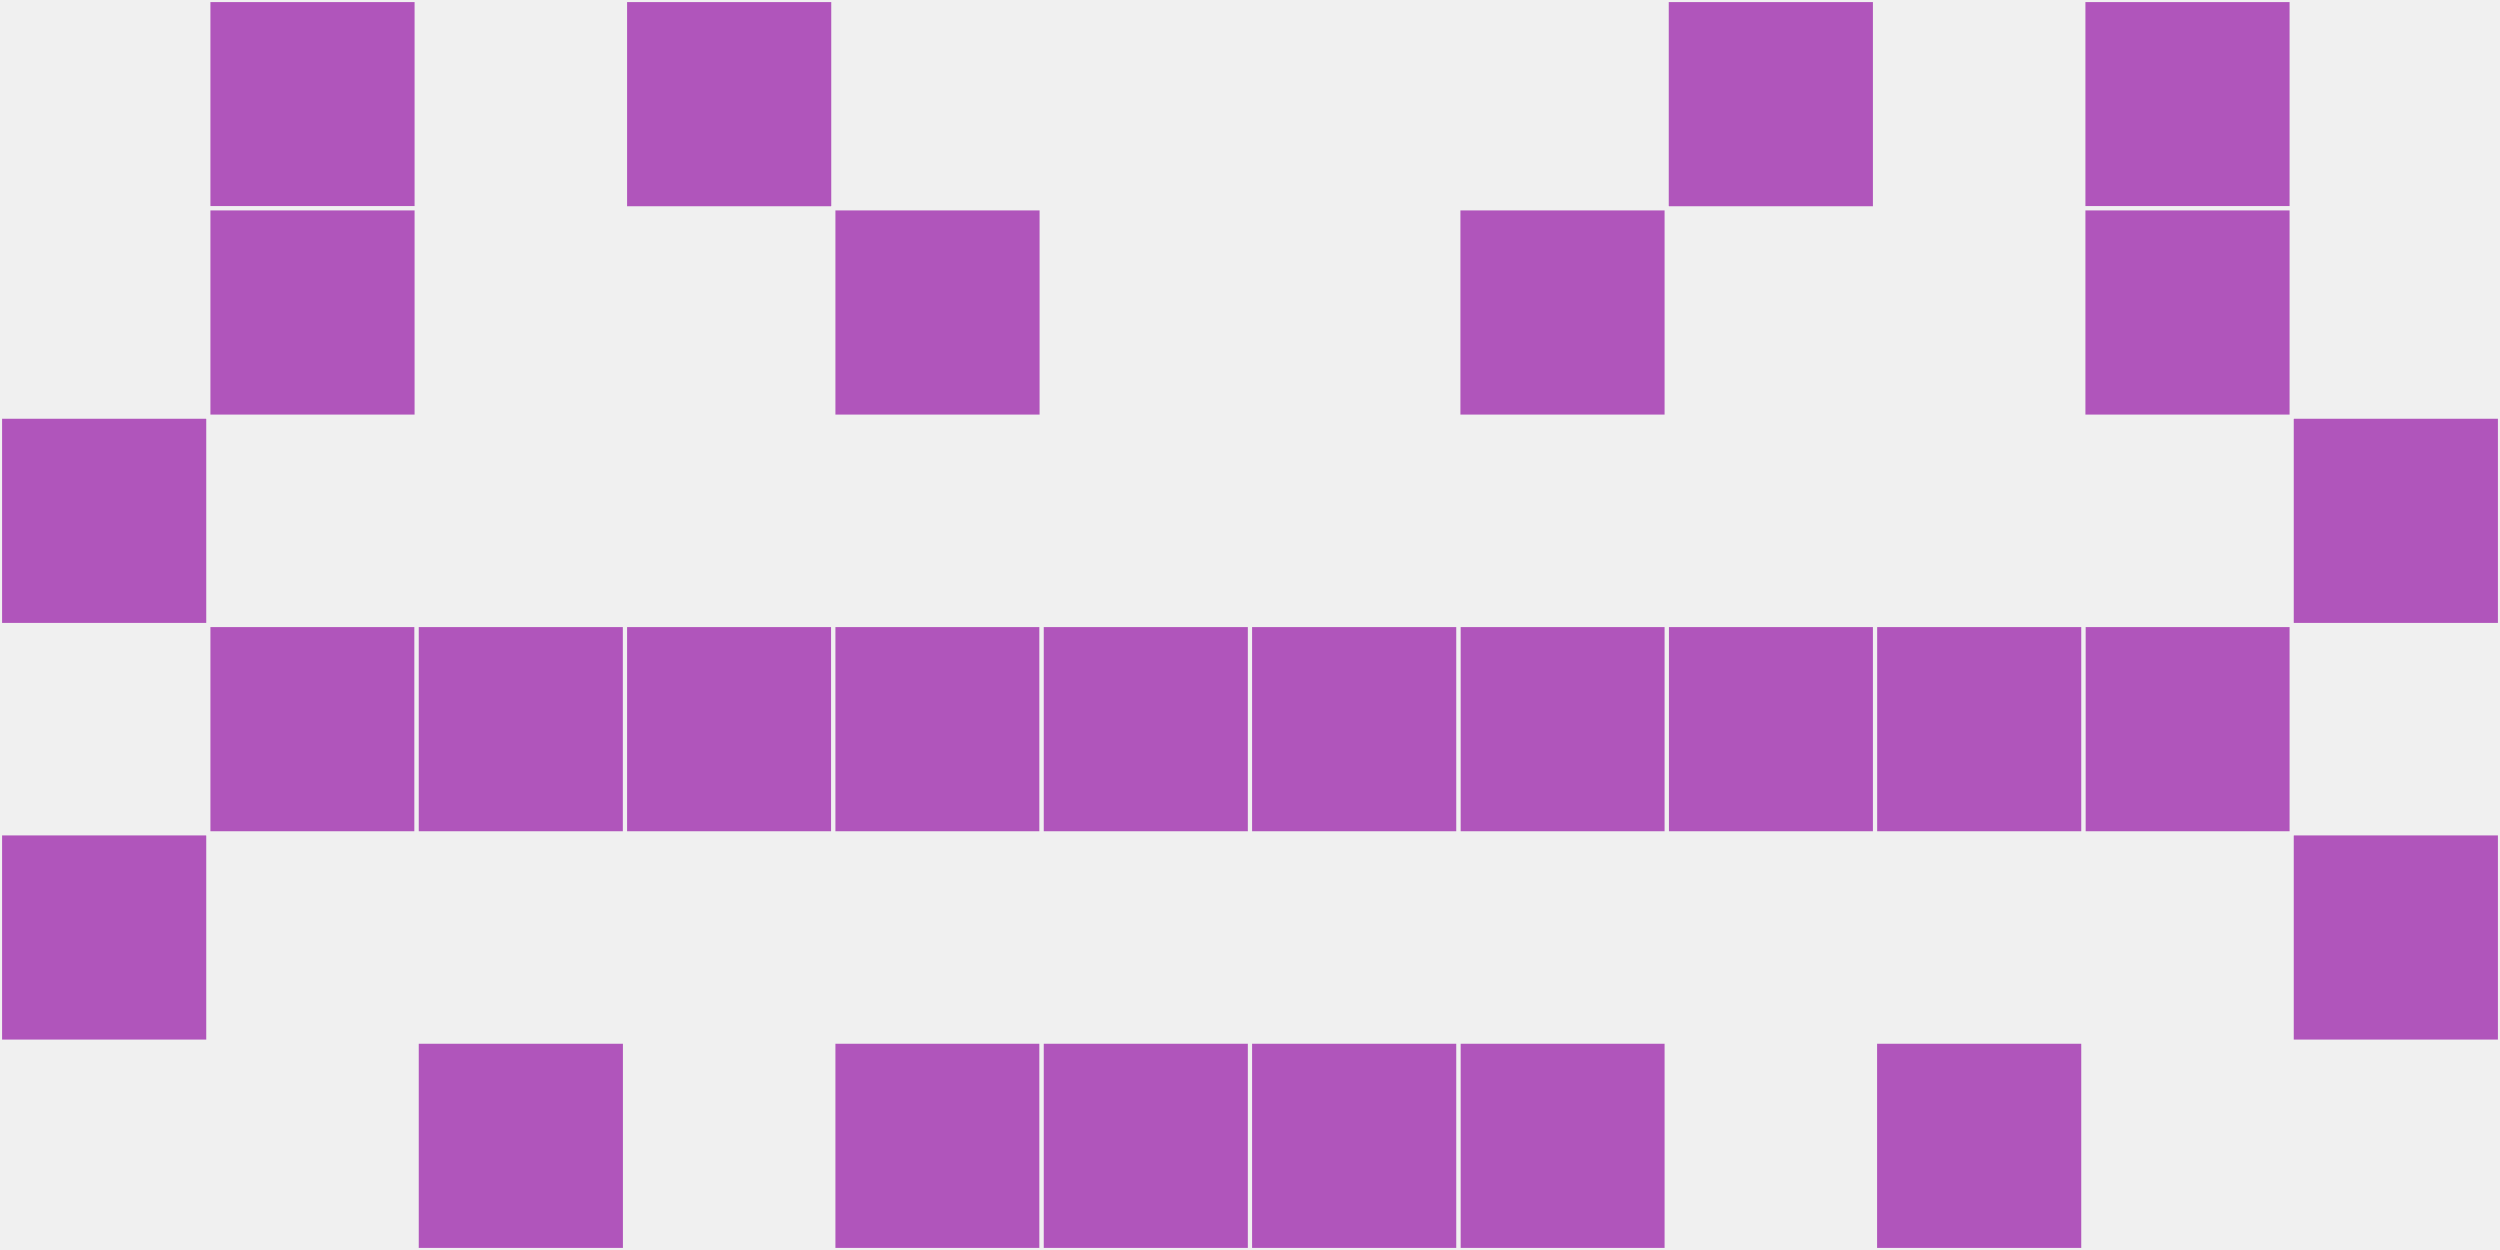
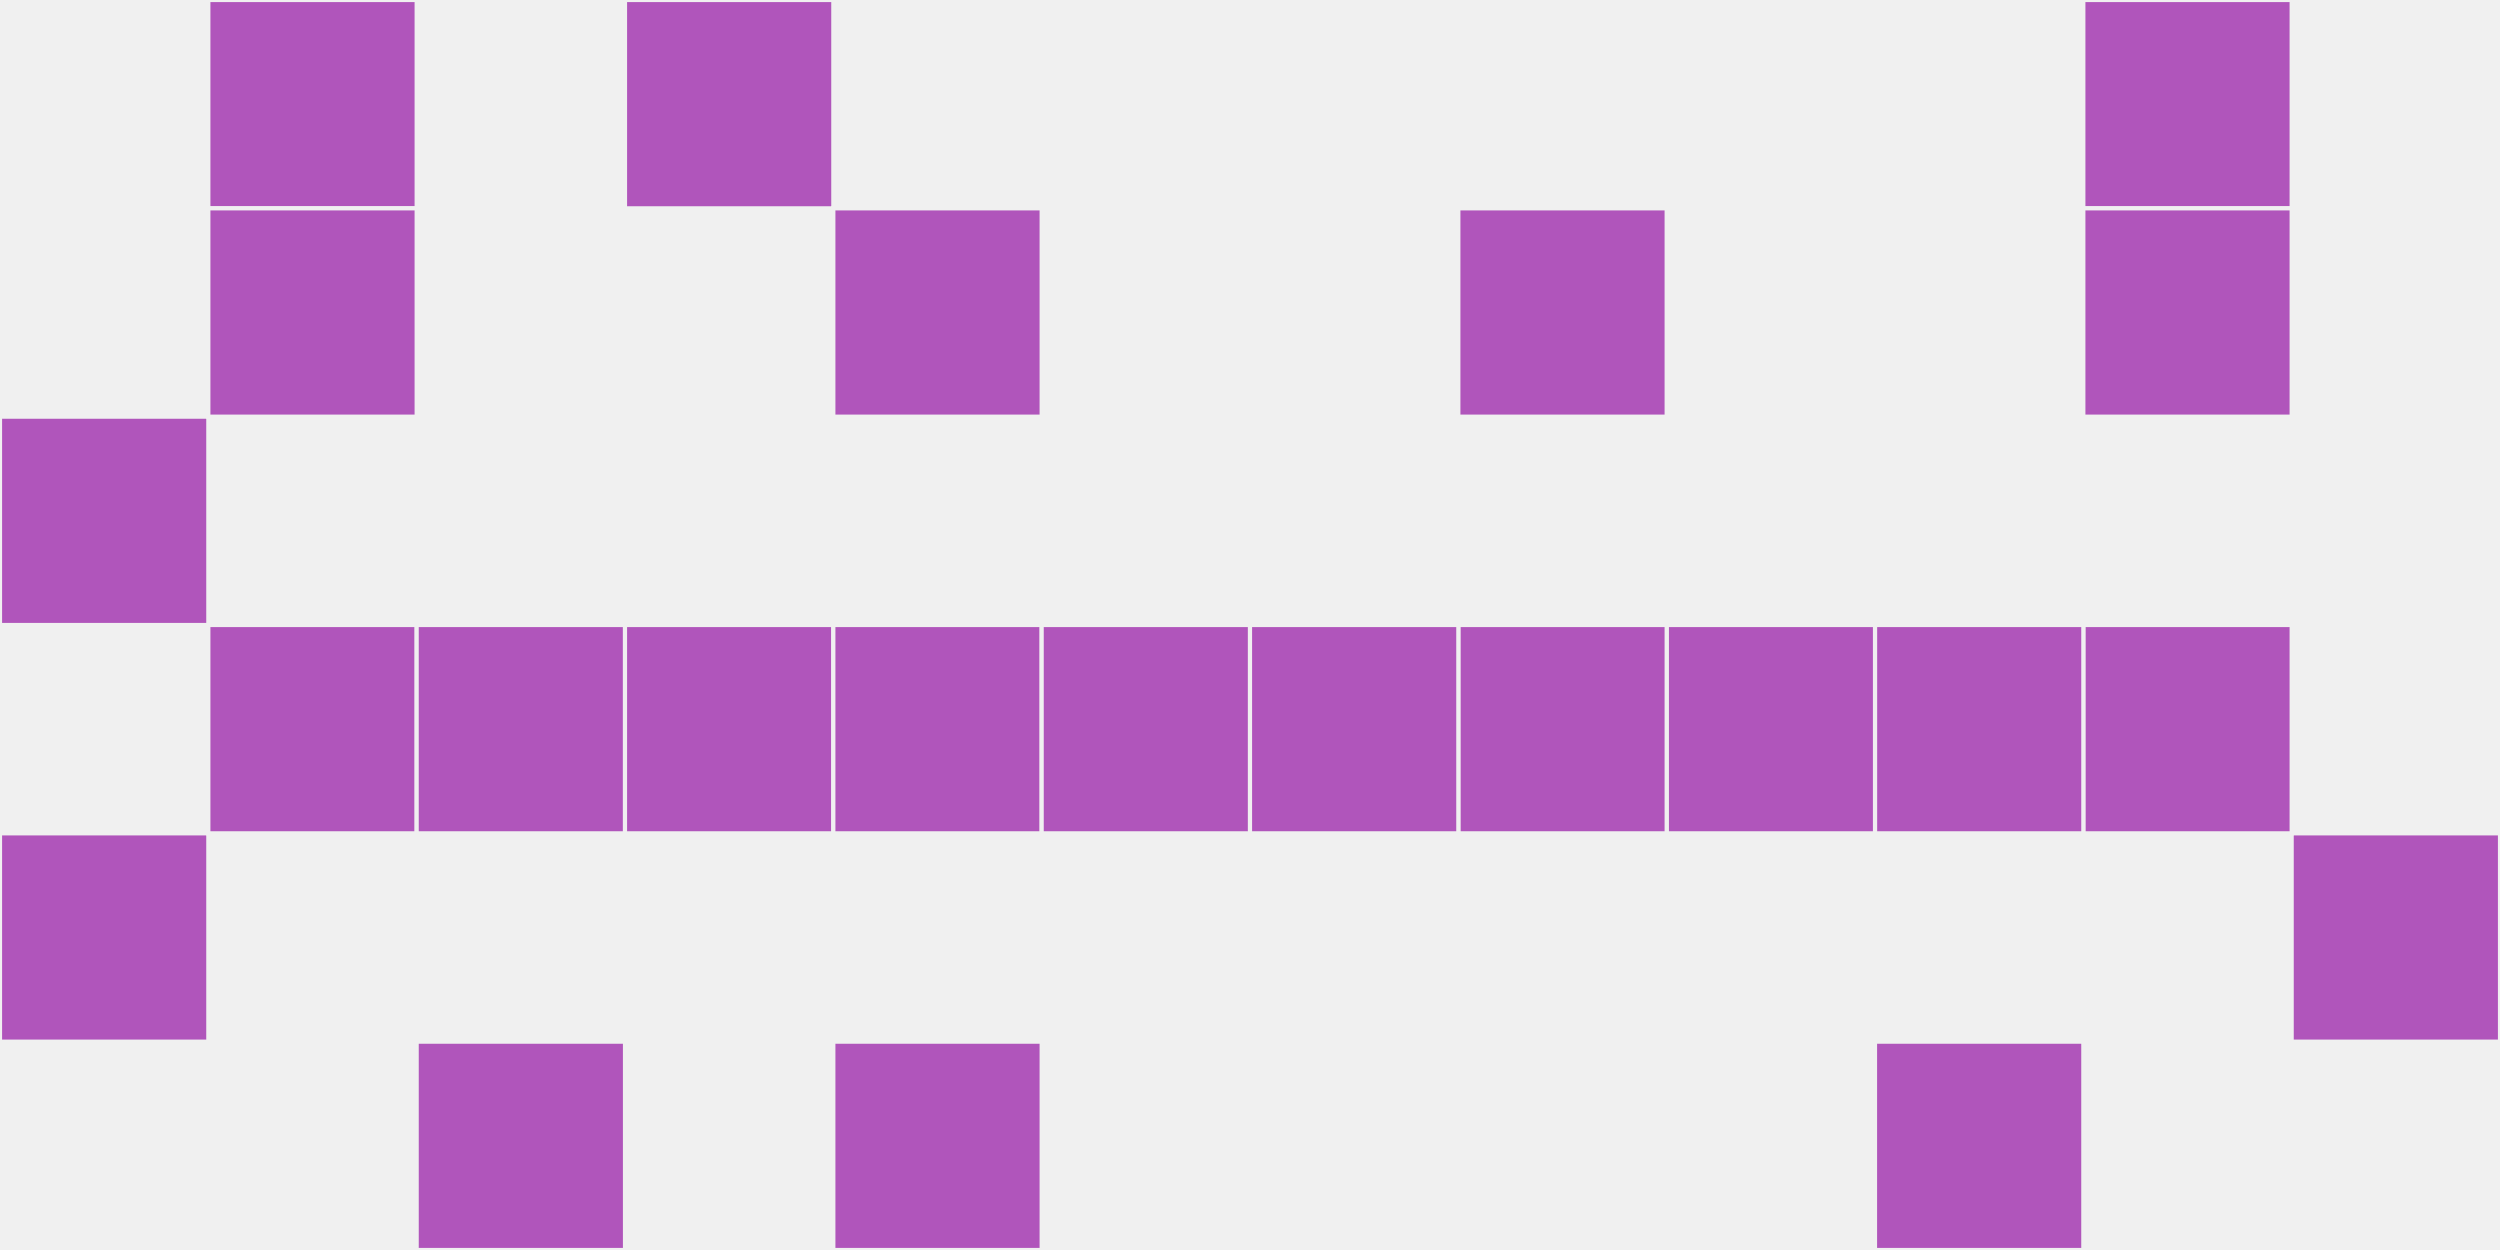
<svg xmlns="http://www.w3.org/2000/svg" width="12" height="6" viewBox="0 0 12 6" viewport-fill="red">
  <rect x="0" y="0" width="12" height="6" fill="#f0f0f0" />
  <rect x="0" y="2" width="1" height="1" fill="#b055bb" stroke="#f0f0f0" stroke-width="0.02" />
-   <rect x="11" y="2" width="1" height="1" fill="#b055bb" stroke="#f0f0f0" stroke-width="0.02" />
  <rect x="0" y="4" width="1" height="1" fill="#b055bb" stroke="#f0f0f0" stroke-width="0.02" />
  <rect x="11" y="4" width="1" height="1" fill="#b055bb" stroke="#f0f0f0" stroke-width="0.02" />
  <rect x="1" y="0" width="1" height="1" fill="#b055bb" stroke="#f0f0f0" stroke-width="0.02" />
  <rect x="10" y="0" width="1" height="1" fill="#b055bb" stroke="#f0f0f0" stroke-width="0.02" />
  <rect x="1" y="1" width="1" height="1" fill="#b055bb" stroke="#f0f0f0" stroke-width="0.02" />
  <rect x="10" y="1" width="1" height="1" fill="#b055bb" stroke="#f0f0f0" stroke-width="0.02" />
  <rect x="1" y="3" width="1" height="1" fill="#b055bb" stroke="#f0f0f0" stroke-width="0.02" />
  <rect x="10" y="3" width="1" height="1" fill="#b055bb" stroke="#f0f0f0" stroke-width="0.02" />
  <rect x="2" y="3" width="1" height="1" fill="#b055bb" stroke="#f0f0f0" stroke-width="0.02" />
  <rect x="9" y="3" width="1" height="1" fill="#b055bb" stroke="#f0f0f0" stroke-width="0.02" />
  <rect x="2" y="5" width="1" height="1" fill="#b055bb" stroke="#f0f0f0" stroke-width="0.02" />
  <rect x="9" y="5" width="1" height="1" fill="#b055bb" stroke="#f0f0f0" stroke-width="0.02" />
  <rect x="3" y="0" width="1" height="1" fill="#b055bb" stroke="#f0f0f0" stroke-width="0.02" />
-   <rect x="8" y="0" width="1" height="1" fill="#b055bb" stroke="#f0f0f0" stroke-width="0.02" />
  <rect x="3" y="3" width="1" height="1" fill="#b055bb" stroke="#f0f0f0" stroke-width="0.02" />
  <rect x="8" y="3" width="1" height="1" fill="#b055bb" stroke="#f0f0f0" stroke-width="0.02" />
  <rect x="4" y="1" width="1" height="1" fill="#b055bb" stroke="#f0f0f0" stroke-width="0.02" />
  <rect x="7" y="1" width="1" height="1" fill="#b055bb" stroke="#f0f0f0" stroke-width="0.02" />
  <rect x="4" y="3" width="1" height="1" fill="#b055bb" stroke="#f0f0f0" stroke-width="0.02" />
  <rect x="7" y="3" width="1" height="1" fill="#b055bb" stroke="#f0f0f0" stroke-width="0.02" />
  <rect x="4" y="5" width="1" height="1" fill="#b055bb" stroke="#f0f0f0" stroke-width="0.02" />
-   <rect x="7" y="5" width="1" height="1" fill="#b055bb" stroke="#f0f0f0" stroke-width="0.02" />
  <rect x="5" y="3" width="1" height="1" fill="#b055bb" stroke="#f0f0f0" stroke-width="0.02" />
  <rect x="6" y="3" width="1" height="1" fill="#b055bb" stroke="#f0f0f0" stroke-width="0.02" />
-   <rect x="5" y="5" width="1" height="1" fill="#b055bb" stroke="#f0f0f0" stroke-width="0.02" />
-   <rect x="6" y="5" width="1" height="1" fill="#b055bb" stroke="#f0f0f0" stroke-width="0.02" />
</svg>